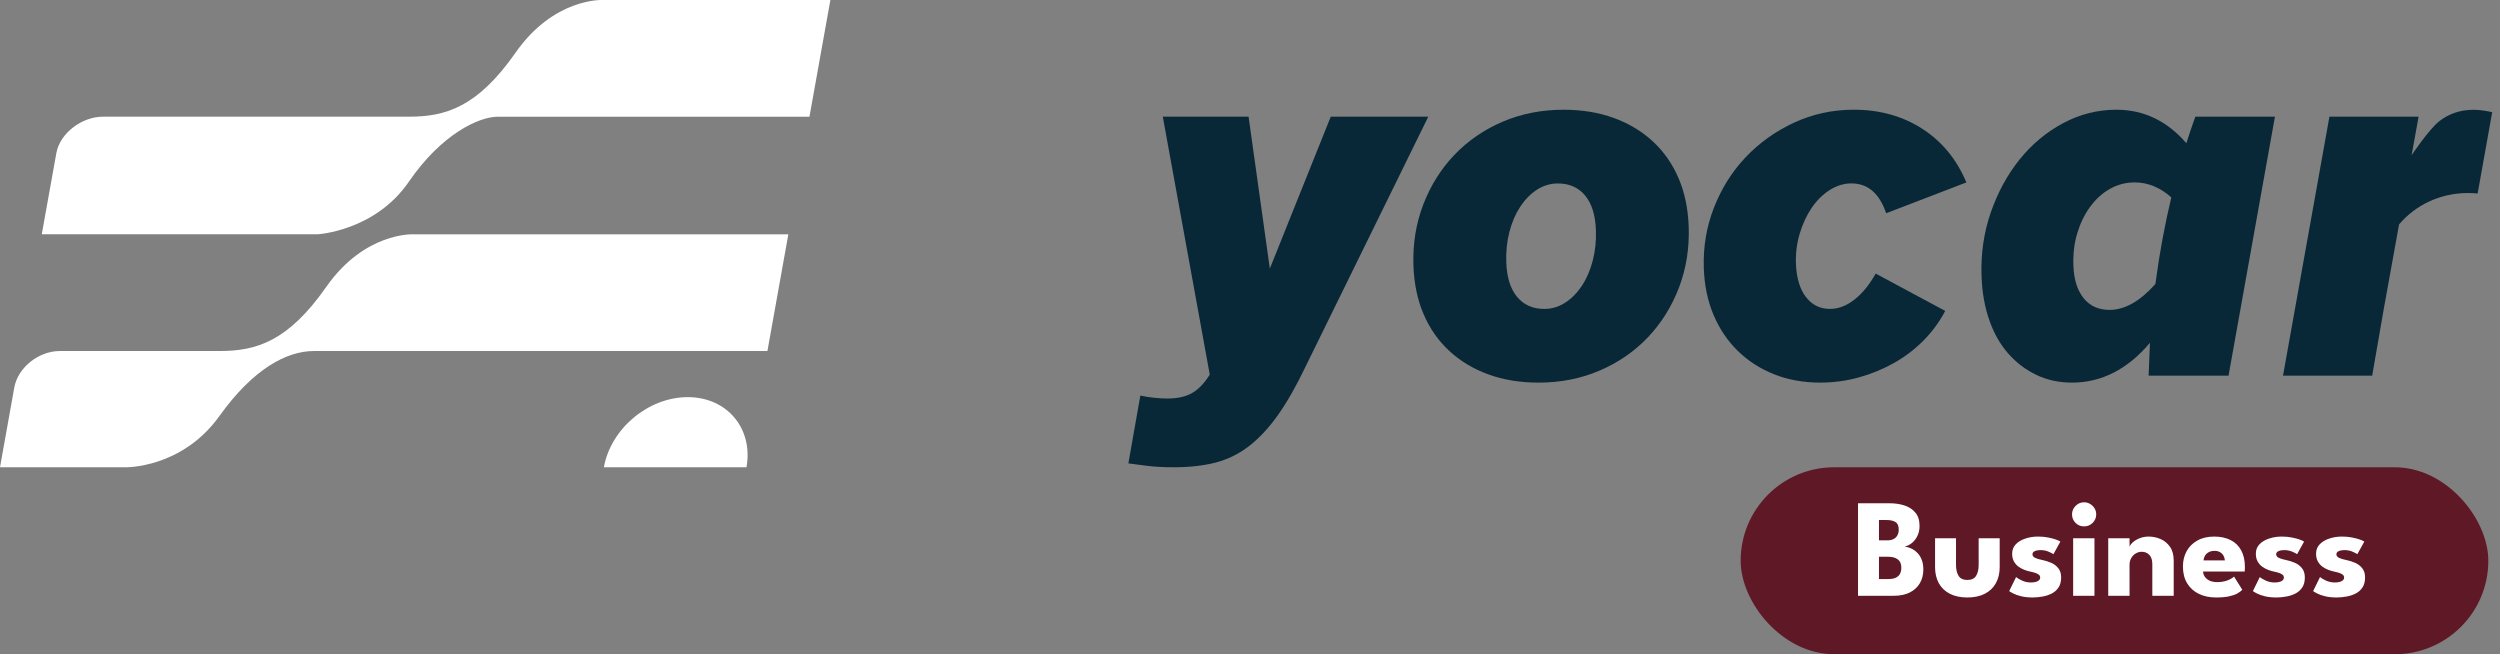
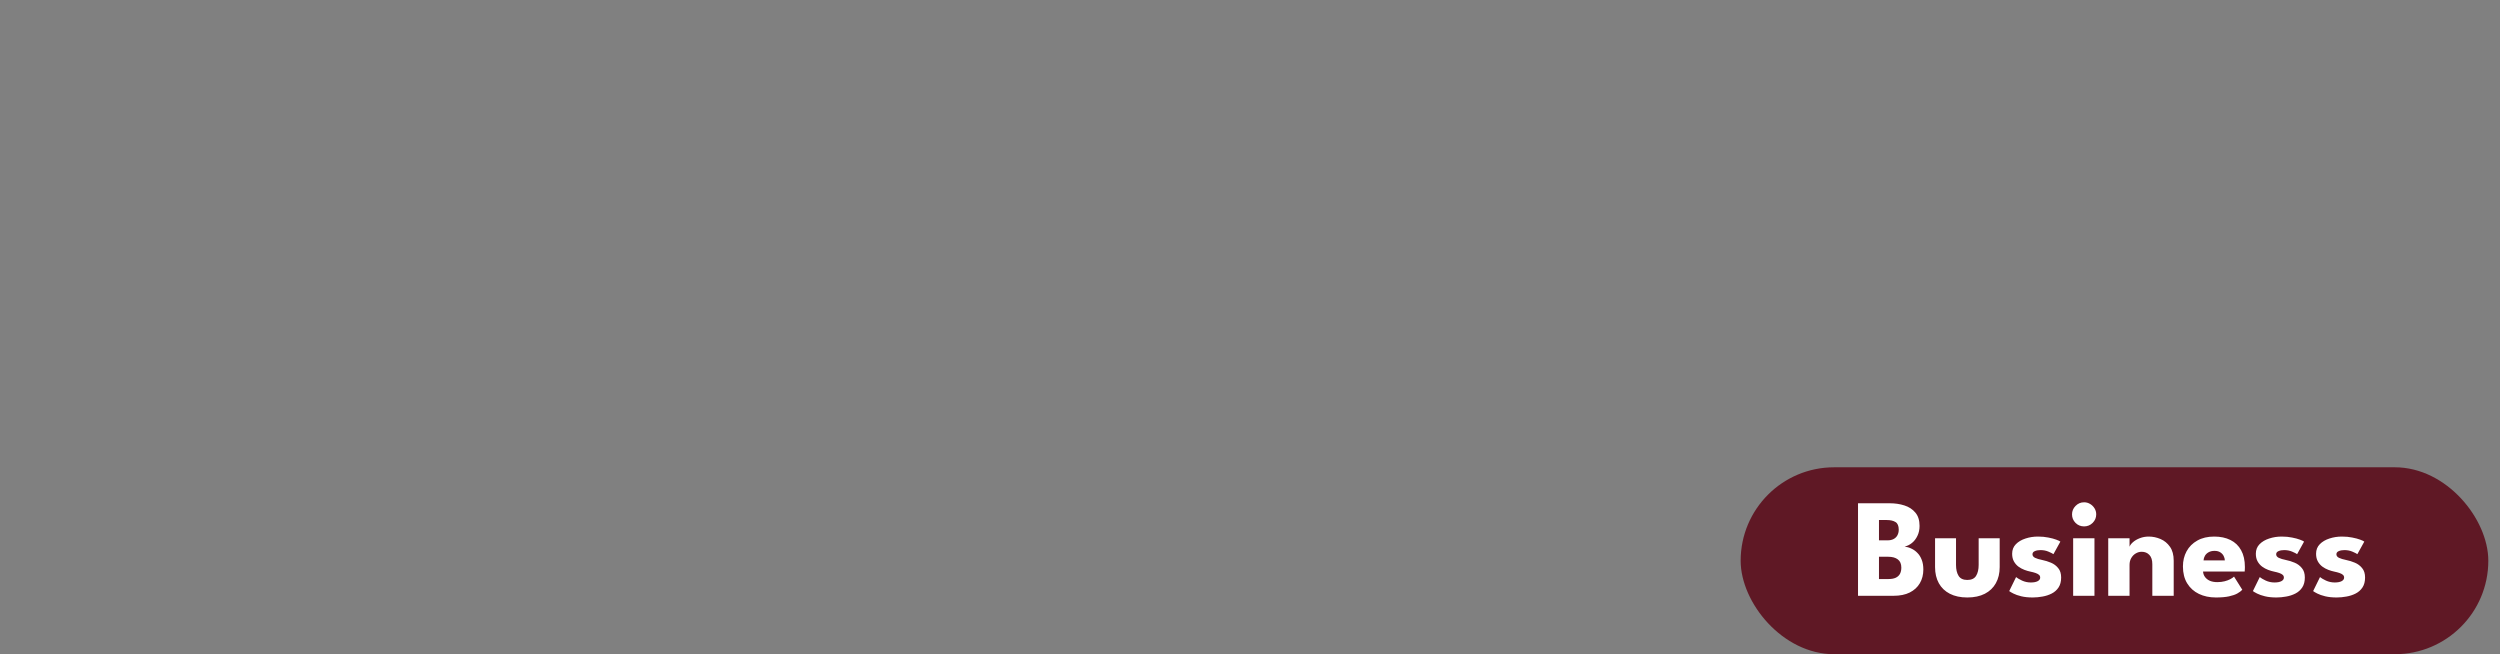
<svg xmlns="http://www.w3.org/2000/svg" width="214" height="56" viewBox="0 0 214 56" fill="none">
  <rect x="0" y="0" width="214" height="56" fill="#808080" stroke="none" />
  <g clip-path="url(#clip0_5133_24561)">
    <path d="M3.576 20.055H27.187C27.187 20.055 32.098 19.786 35.003 15.547C37.781 11.494 40.983 9.99 42.612 9.99C44.243 9.99 69.29 9.99 69.29 9.99L71.081 6.21274e-05H51.558C51.558 6.21274e-05 47.418 -0.188 44.143 4.495C40.867 9.177 38.145 9.988 35.014 9.988H8.814C7.014 9.988 5.138 11.385 4.823 13.107L3.576 20.052V20.055Z" fill="white" />
-     <path d="M0 40H10.729C10.729 40 15.562 40.111 18.789 35.604C21.651 31.605 24.509 30.047 26.884 30.047C28.516 30.047 65.691 30.047 65.691 30.047L67.482 20.057H35.347C35.347 20.057 31.207 19.871 27.931 24.553C24.656 29.236 21.933 30.047 18.802 30.047H5.122C3.322 30.047 1.54 31.444 1.224 33.166L0 40Z" fill="white" />
-     <path d="M51.692 40C52.286 36.684 55.499 33.995 58.87 33.995C62.241 33.995 64.492 36.684 63.899 40H51.692Z" fill="white" />
    <path d="M131.707 32.752C130.127 32.752 128.694 32.519 127.405 32.049C126.116 31.579 125.003 30.912 124.065 30.044C123.127 29.178 122.394 28.133 121.867 26.911C121.341 25.689 121.049 24.312 120.992 22.778C120.923 20.902 121.203 19.147 121.829 17.514C122.456 15.881 123.347 14.46 124.503 13.251C125.658 12.044 127.034 11.098 128.632 10.416C130.229 9.734 131.965 9.393 133.836 9.393C135.416 9.393 136.849 9.626 138.138 10.097C139.427 10.564 140.541 11.233 141.478 12.099C142.416 12.967 143.149 14.012 143.676 15.232C144.203 16.453 144.494 17.833 144.552 19.367C144.621 21.243 144.341 22.998 143.714 24.631C143.087 26.267 142.194 27.685 141.041 28.894C139.885 30.103 138.509 31.047 136.912 31.729C135.314 32.411 133.578 32.752 131.707 32.752ZM132.192 26.444C132.825 26.444 133.416 26.269 133.965 25.919C134.514 25.569 134.992 25.086 135.403 24.472C135.812 23.858 136.123 23.136 136.338 22.312C136.552 21.488 136.643 20.613 136.609 19.689C136.563 18.403 136.252 17.418 135.681 16.731C135.109 16.045 134.334 15.704 133.354 15.704C132.721 15.704 132.129 15.879 131.581 16.228C131.032 16.578 130.554 17.061 130.145 17.675C129.736 18.292 129.423 19.011 129.209 19.835C128.994 20.662 128.905 21.534 128.938 22.459C128.985 23.746 129.294 24.732 129.867 25.416C130.438 26.103 131.214 26.444 132.194 26.444H132.192Z" fill="#082837" />
-     <path d="M113.913 9.987L108.698 22.99L106.878 9.987H99.535L103.556 32.068C103.093 32.807 102.589 33.332 102.04 33.645C101.491 33.957 100.787 34.114 99.927 34.114C99.582 34.114 99.209 34.093 98.804 34.051C98.407 34.01 98.011 33.946 97.613 33.863L96.589 39.667C97.093 39.737 97.591 39.8 98.151 39.87C98.842 39.956 99.604 39.999 100.438 39.999C101.816 39.999 103.022 39.864 104.06 39.595C105.098 39.324 106.049 38.856 106.916 38.187C107.78 37.518 108.604 36.637 109.382 35.544C110.16 34.449 110.951 33.065 111.751 31.389L122.262 9.987H113.911H113.913Z" fill="#082837" />
    <path d="M208.779 10.394C207.904 11.089 206.435 13.284 206.435 13.284L207.032 9.987H199.399L195.426 32.156H203.059L204.055 26.424L205.361 19.206C205.379 19.184 205.401 19.164 205.419 19.142C206.808 17.54 208.89 16.523 211.257 16.523C211.53 16.523 211.804 16.537 212.07 16.563C212.07 16.563 212.084 16.565 212.086 16.565L213.332 9.605C212.684 9.463 210.597 8.949 208.777 10.394H208.779Z" fill="#082837" />
-     <path d="M158.758 25.633C158.076 26.173 157.37 26.442 156.638 26.442C155.79 26.442 155.105 26.101 154.583 25.419C154.061 24.737 153.778 23.786 153.732 22.561C153.701 21.68 153.807 20.828 154.054 20.004C154.301 19.18 154.641 18.447 155.07 17.809C155.498 17.171 156.014 16.659 156.614 16.274C157.214 15.89 157.836 15.7 158.478 15.7C159.892 15.7 160.881 16.556 161.454 18.255L168.321 15.616C167.514 13.682 166.285 12.167 164.625 11.074C162.916 9.952 160.938 9.391 158.685 9.391C156.872 9.391 155.167 9.76 153.572 10.499C151.976 11.238 150.594 12.226 149.425 13.461C148.256 14.696 147.352 16.139 146.71 17.787C146.067 19.435 145.781 21.169 145.847 22.988C145.901 24.465 146.183 25.801 146.696 26.995C147.207 28.188 147.903 29.211 148.783 30.064C149.663 30.916 150.694 31.577 151.883 32.047C153.07 32.514 154.378 32.751 155.812 32.751C156.952 32.751 158.058 32.602 159.13 32.302C160.201 32.005 161.201 31.592 162.132 31.067C163.063 30.543 163.903 29.902 164.65 29.15C165.396 28.398 166.016 27.552 166.51 26.614L160.558 23.418C160.036 24.356 159.436 25.095 158.754 25.635L158.758 25.633Z" fill="#082837" />
    <path d="M187.921 9.987C187.894 10.059 187.87 10.132 187.843 10.204C187.603 10.879 187.372 11.563 187.154 12.258L187.145 12.25C185.496 10.346 183.503 9.393 181.163 9.393C179.554 9.393 178.034 9.777 176.599 10.545C175.163 11.312 173.923 12.35 172.874 13.655C171.825 14.963 171.003 16.475 170.407 18.196C169.812 19.916 169.55 21.741 169.621 23.674C169.67 25.038 169.892 26.282 170.283 27.403C170.674 28.527 171.214 29.478 171.901 30.258C172.587 31.041 173.392 31.651 174.314 32.092C175.236 32.532 176.254 32.752 177.365 32.752C179.876 32.752 182.123 31.618 184.027 29.351C184.03 29.347 184.034 29.345 184.036 29.34L183.921 32.156H190.763L194.736 9.987H187.919H187.921ZM184.51 24.249L184.499 24.31C183.187 25.788 181.881 26.527 180.579 26.527C179.639 26.527 178.899 26.192 178.359 25.526C177.819 24.859 177.527 23.927 177.483 22.734C177.447 21.739 177.556 20.817 177.814 19.962C178.072 19.11 178.436 18.358 178.914 17.704C179.39 17.05 179.954 16.539 180.607 16.169C181.261 15.8 181.965 15.614 182.725 15.614C183.859 15.614 184.905 16.043 185.865 16.897C185.314 19.201 184.87 21.578 184.543 24.019C184.532 24.096 184.519 24.172 184.51 24.249Z" fill="#082837" />
  </g>
  <rect x="149" y="40" width="64" height="16" rx="8" fill="#5F1825" />
  <path d="M159.046 43.08H161.764C162.216 43.08 162.634 43.142 163.018 43.266C163.406 43.39 163.718 43.594 163.954 43.878C164.194 44.158 164.314 44.538 164.314 45.018C164.314 45.334 164.254 45.616 164.134 45.864C164.018 46.112 163.862 46.316 163.666 46.476C163.474 46.632 163.264 46.736 163.036 46.788C163.236 46.812 163.43 46.87 163.618 46.962C163.81 47.05 163.982 47.174 164.134 47.334C164.29 47.49 164.412 47.686 164.5 47.922C164.592 48.154 164.638 48.43 164.638 48.75C164.638 49.194 164.538 49.586 164.338 49.926C164.142 50.262 163.854 50.526 163.474 50.718C163.098 50.906 162.636 51 162.088 51H159.046V43.08ZM160.84 49.566H161.656C161.912 49.566 162.12 49.528 162.28 49.452C162.444 49.372 162.564 49.26 162.64 49.116C162.716 48.968 162.754 48.792 162.754 48.588C162.754 48.268 162.654 48.034 162.454 47.886C162.258 47.734 161.982 47.658 161.626 47.658H160.84V49.566ZM160.84 46.254H161.566C161.778 46.254 161.954 46.216 162.094 46.14C162.238 46.064 162.346 45.958 162.418 45.822C162.494 45.682 162.532 45.522 162.532 45.342C162.532 45.018 162.44 44.8 162.256 44.688C162.072 44.572 161.82 44.514 161.5 44.514H160.84V46.254ZM167.435 48.354C167.435 48.746 167.509 49.06 167.657 49.296C167.805 49.528 168.053 49.644 168.401 49.644C168.757 49.644 169.007 49.528 169.151 49.296C169.299 49.06 169.373 48.746 169.373 48.354V46.074H171.173V48.546C171.173 49.074 171.063 49.534 170.843 49.926C170.627 50.314 170.313 50.614 169.901 50.826C169.489 51.038 168.989 51.144 168.401 51.144C167.817 51.144 167.319 51.038 166.907 50.826C166.495 50.614 166.181 50.314 165.965 49.926C165.749 49.534 165.641 49.074 165.641 48.546V46.074H167.435V48.354ZM174.454 45.93C174.778 45.93 175.074 45.958 175.342 46.014C175.61 46.066 175.834 46.126 176.014 46.194C176.198 46.262 176.316 46.318 176.368 46.362L175.774 47.436C175.698 47.38 175.556 47.308 175.348 47.22C175.144 47.132 174.916 47.088 174.664 47.088C174.472 47.088 174.31 47.118 174.178 47.178C174.046 47.234 173.98 47.324 173.98 47.448C173.98 47.572 174.052 47.672 174.196 47.748C174.344 47.82 174.556 47.884 174.832 47.94C175.072 47.988 175.316 48.064 175.564 48.168C175.812 48.272 176.018 48.426 176.182 48.63C176.35 48.83 176.434 49.098 176.434 49.434C176.434 49.778 176.36 50.062 176.212 50.286C176.064 50.51 175.868 50.684 175.624 50.808C175.38 50.932 175.116 51.018 174.832 51.066C174.548 51.118 174.272 51.144 174.004 51.144C173.628 51.144 173.3 51.11 173.02 51.042C172.744 50.974 172.52 50.896 172.348 50.808C172.176 50.72 172.056 50.65 171.988 50.598L172.576 49.398C172.68 49.486 172.85 49.586 173.086 49.698C173.322 49.806 173.572 49.86 173.836 49.86C174.092 49.86 174.29 49.822 174.43 49.746C174.57 49.67 174.64 49.57 174.64 49.446C174.64 49.346 174.606 49.266 174.538 49.206C174.47 49.146 174.374 49.094 174.25 49.05C174.126 49.006 173.976 48.966 173.8 48.93C173.64 48.898 173.47 48.848 173.29 48.78C173.11 48.712 172.94 48.62 172.78 48.504C172.62 48.384 172.49 48.234 172.39 48.054C172.29 47.874 172.24 47.656 172.24 47.4C172.24 47.072 172.346 46.8 172.558 46.584C172.77 46.368 173.044 46.206 173.38 46.098C173.716 45.986 174.074 45.93 174.454 45.93ZM177.462 51V46.074H179.286V51H177.462ZM178.398 45.06C178.11 45.06 177.866 44.96 177.666 44.76C177.466 44.556 177.366 44.314 177.366 44.034C177.366 43.754 177.466 43.512 177.666 43.308C177.87 43.1 178.114 42.996 178.398 42.996C178.586 42.996 178.758 43.044 178.914 43.14C179.07 43.232 179.196 43.356 179.292 43.512C179.388 43.668 179.436 43.842 179.436 44.034C179.436 44.314 179.334 44.556 179.13 44.76C178.926 44.96 178.682 45.06 178.398 45.06ZM183.933 45.93C184.277 45.93 184.613 46 184.941 46.14C185.269 46.28 185.539 46.502 185.751 46.806C185.963 47.106 186.069 47.502 186.069 47.994V51H184.239V48.294C184.239 47.942 184.155 47.678 183.987 47.502C183.819 47.322 183.599 47.232 183.327 47.232C183.147 47.232 182.977 47.28 182.817 47.376C182.661 47.468 182.533 47.6 182.433 47.772C182.337 47.94 182.289 48.134 182.289 48.354V51H180.465V46.074H182.289V46.8C182.337 46.668 182.437 46.536 182.589 46.404C182.745 46.268 182.939 46.156 183.171 46.068C183.407 45.976 183.661 45.93 183.933 45.93ZM188.581 48.924C188.593 49.1 188.649 49.256 188.749 49.392C188.849 49.528 188.987 49.636 189.163 49.716C189.343 49.792 189.555 49.83 189.799 49.83C190.031 49.83 190.239 49.806 190.423 49.758C190.611 49.71 190.773 49.65 190.909 49.578C191.049 49.506 191.157 49.432 191.233 49.356L191.941 50.484C191.841 50.592 191.699 50.698 191.515 50.802C191.335 50.902 191.097 50.984 190.801 51.048C190.505 51.112 190.131 51.144 189.679 51.144C189.135 51.144 188.651 51.042 188.227 50.838C187.803 50.634 187.469 50.334 187.225 49.938C186.981 49.542 186.859 49.058 186.859 48.486C186.859 48.006 186.963 47.574 187.171 47.19C187.383 46.802 187.689 46.496 188.089 46.272C188.489 46.044 188.971 45.93 189.535 45.93C190.071 45.93 190.535 46.028 190.927 46.224C191.323 46.42 191.627 46.712 191.839 47.1C192.055 47.484 192.163 47.964 192.163 48.54C192.163 48.572 192.161 48.636 192.157 48.732C192.157 48.828 192.153 48.892 192.145 48.924H188.581ZM190.447 47.97C190.443 47.842 190.409 47.716 190.345 47.592C190.281 47.464 190.185 47.36 190.057 47.28C189.929 47.196 189.765 47.154 189.565 47.154C189.365 47.154 189.195 47.194 189.055 47.274C188.919 47.35 188.815 47.45 188.743 47.574C188.671 47.698 188.631 47.83 188.623 47.97H190.447ZM195.314 45.93C195.638 45.93 195.934 45.958 196.202 46.014C196.47 46.066 196.694 46.126 196.874 46.194C197.058 46.262 197.176 46.318 197.228 46.362L196.634 47.436C196.558 47.38 196.416 47.308 196.208 47.22C196.004 47.132 195.776 47.088 195.524 47.088C195.332 47.088 195.17 47.118 195.038 47.178C194.906 47.234 194.84 47.324 194.84 47.448C194.84 47.572 194.912 47.672 195.056 47.748C195.204 47.82 195.416 47.884 195.692 47.94C195.932 47.988 196.176 48.064 196.424 48.168C196.672 48.272 196.878 48.426 197.042 48.63C197.21 48.83 197.294 49.098 197.294 49.434C197.294 49.778 197.22 50.062 197.072 50.286C196.924 50.51 196.728 50.684 196.484 50.808C196.24 50.932 195.976 51.018 195.692 51.066C195.408 51.118 195.132 51.144 194.864 51.144C194.488 51.144 194.16 51.11 193.88 51.042C193.604 50.974 193.38 50.896 193.208 50.808C193.036 50.72 192.916 50.65 192.848 50.598L193.436 49.398C193.54 49.486 193.71 49.586 193.946 49.698C194.182 49.806 194.432 49.86 194.696 49.86C194.952 49.86 195.15 49.822 195.29 49.746C195.43 49.67 195.5 49.57 195.5 49.446C195.5 49.346 195.466 49.266 195.398 49.206C195.33 49.146 195.234 49.094 195.11 49.05C194.986 49.006 194.836 48.966 194.66 48.93C194.5 48.898 194.33 48.848 194.15 48.78C193.97 48.712 193.8 48.62 193.64 48.504C193.48 48.384 193.35 48.234 193.25 48.054C193.15 47.874 193.1 47.656 193.1 47.4C193.1 47.072 193.206 46.8 193.418 46.584C193.63 46.368 193.904 46.206 194.24 46.098C194.576 45.986 194.934 45.93 195.314 45.93ZM200.47 45.93C200.794 45.93 201.09 45.958 201.358 46.014C201.626 46.066 201.85 46.126 202.03 46.194C202.214 46.262 202.332 46.318 202.384 46.362L201.79 47.436C201.714 47.38 201.572 47.308 201.364 47.22C201.16 47.132 200.932 47.088 200.68 47.088C200.488 47.088 200.326 47.118 200.194 47.178C200.062 47.234 199.996 47.324 199.996 47.448C199.996 47.572 200.068 47.672 200.212 47.748C200.36 47.82 200.572 47.884 200.848 47.94C201.088 47.988 201.332 48.064 201.58 48.168C201.828 48.272 202.034 48.426 202.198 48.63C202.366 48.83 202.45 49.098 202.45 49.434C202.45 49.778 202.376 50.062 202.228 50.286C202.08 50.51 201.884 50.684 201.64 50.808C201.396 50.932 201.132 51.018 200.848 51.066C200.564 51.118 200.288 51.144 200.02 51.144C199.644 51.144 199.316 51.11 199.036 51.042C198.76 50.974 198.536 50.896 198.364 50.808C198.192 50.72 198.072 50.65 198.004 50.598L198.592 49.398C198.696 49.486 198.866 49.586 199.102 49.698C199.338 49.806 199.588 49.86 199.852 49.86C200.108 49.86 200.306 49.822 200.446 49.746C200.586 49.67 200.656 49.57 200.656 49.446C200.656 49.346 200.622 49.266 200.554 49.206C200.486 49.146 200.39 49.094 200.266 49.05C200.142 49.006 199.992 48.966 199.816 48.93C199.656 48.898 199.486 48.848 199.306 48.78C199.126 48.712 198.956 48.62 198.796 48.504C198.636 48.384 198.506 48.234 198.406 48.054C198.306 47.874 198.256 47.656 198.256 47.4C198.256 47.072 198.362 46.8 198.574 46.584C198.786 46.368 199.06 46.206 199.396 46.098C199.732 45.986 200.09 45.93 200.47 45.93Z" fill="white" />
  <defs>
    <clipPath id="clip0_5133_24561">
-       <rect width="213.333" height="40" fill="white" />
-     </clipPath>
+       </clipPath>
  </defs>
</svg>